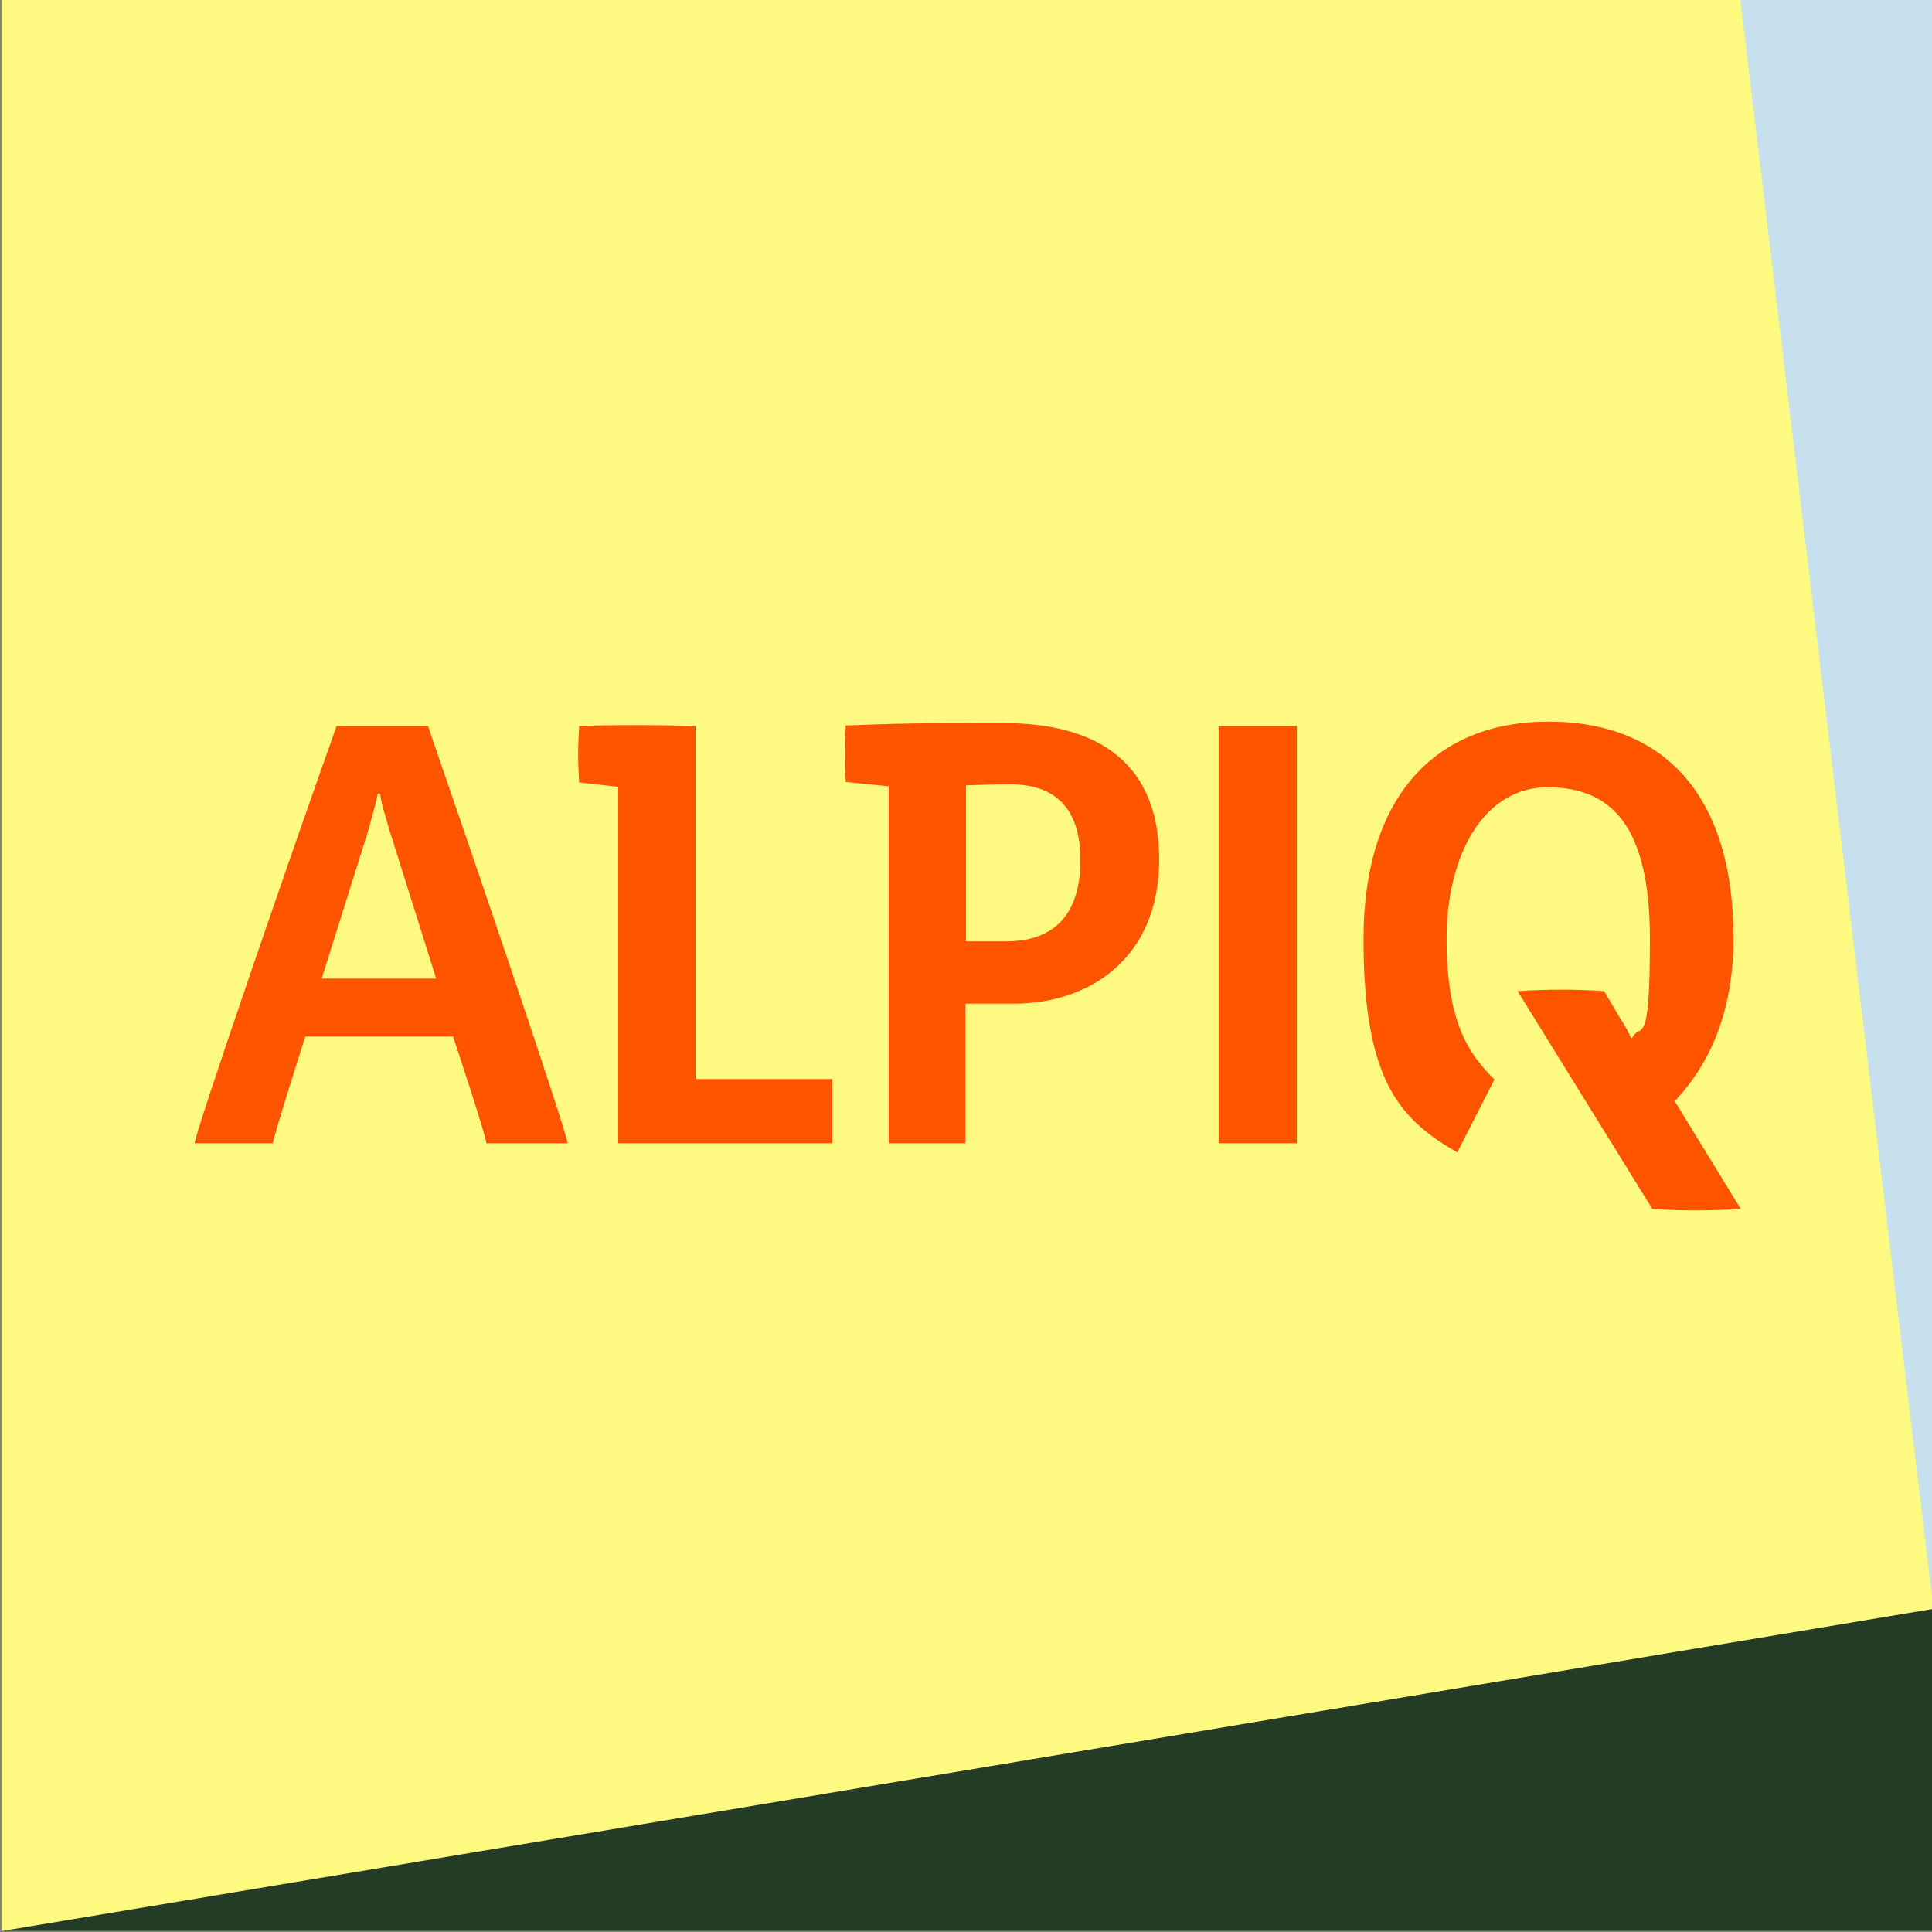
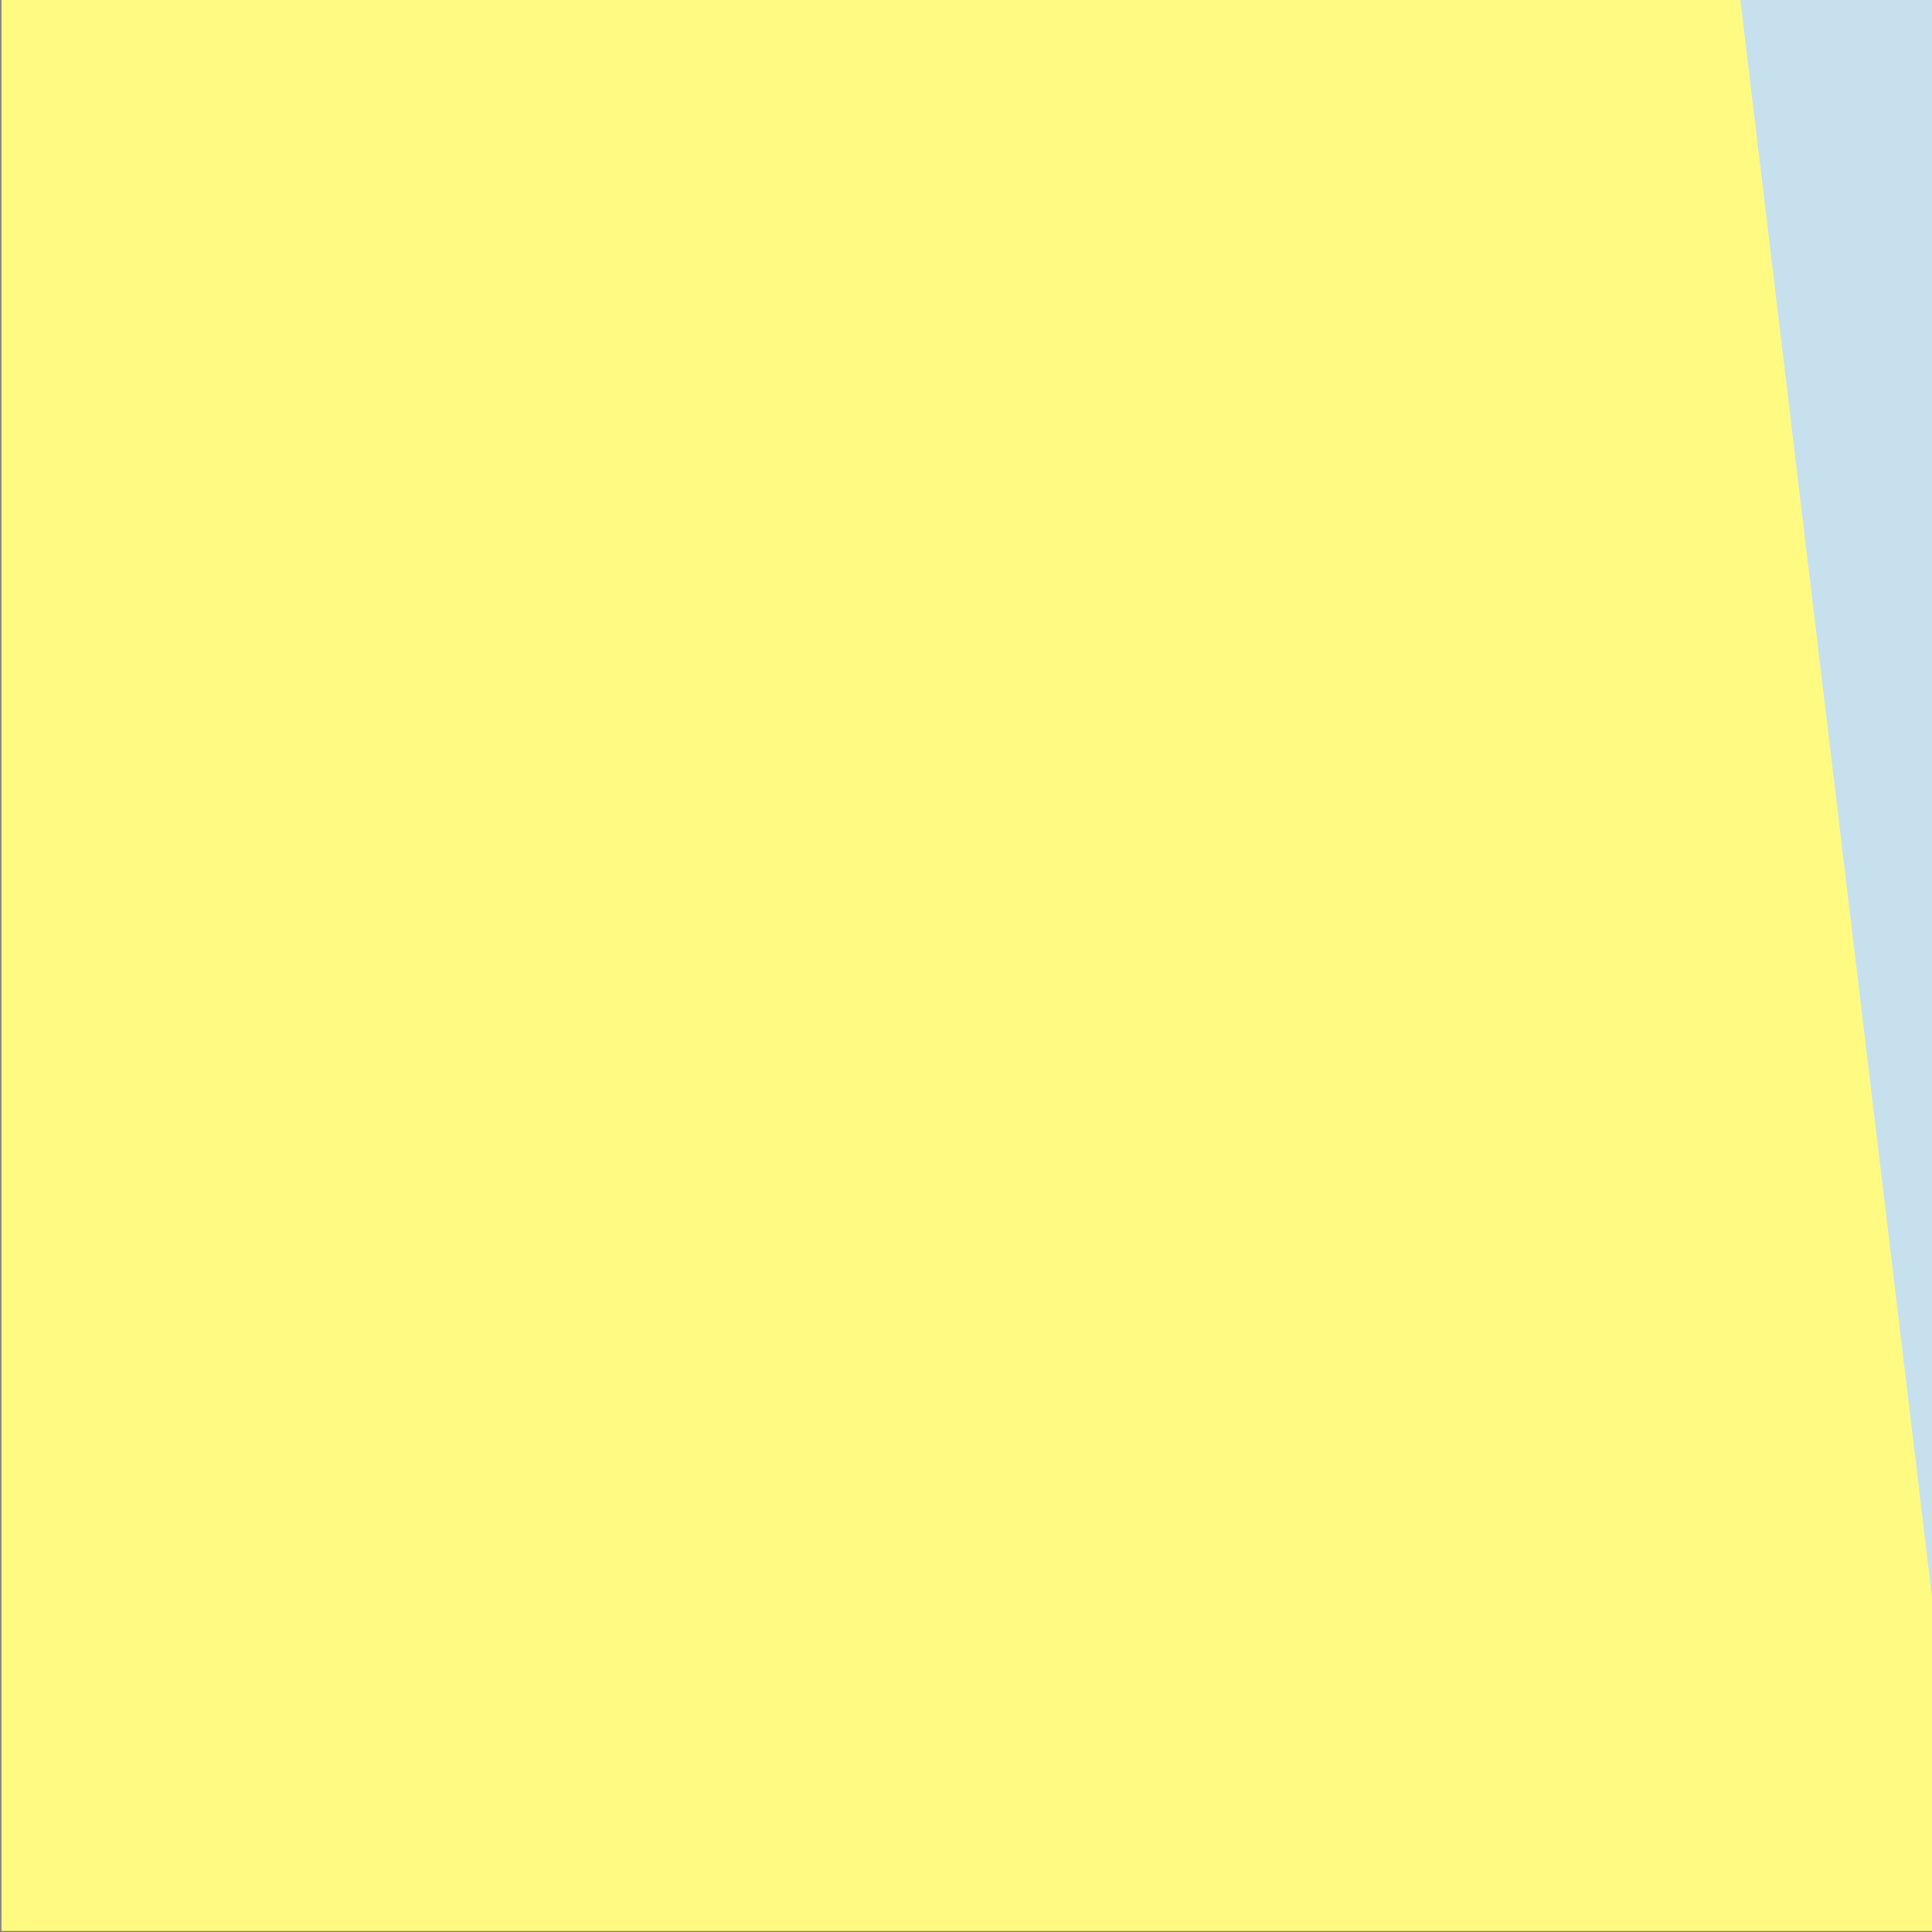
<svg xmlns="http://www.w3.org/2000/svg" version="1.1" viewBox="0 0 400 400">
  <rect x="0" y="0" width="400" height="400" fill="#808080" stroke="none" />
  <defs>
    <style>
      .cls-1 {
        fill: #c7e0ed;
      }

      .cls-2 {
        fill: #fffa82;
      }

      .cls-3 {
        fill: #243b26;
      }

      .cls-4 {
        fill: #ff5400;
      }
    </style>
  </defs>
  <g>
    <g id="Ebene_1">
      <rect class="cls-2" x=".3" y="-.2" width="400" height="400" />
-       <polygon class="cls-3" points=".4 399.8 400.3 399.8 400.3 333.1 .4 399.8" />
      <polygon class="cls-1" points="360.3 -.2 400.3 333.1 400.3 -.2 360.3 -.2" />
-       <path class="cls-4" d="M346.8,227.9c6.9-7.3,12.1-18,12.1-33.6,0-30.6-15.2-44.9-38.3-44.9s-38.3,15.1-38.3,45.1,8,37.4,19.4,44.1l7.7-15.1c-5.1-5.1-9.9-11.5-9.9-29.1s7.8-31.4,20.9-31.4,21.2,7.8,21.2,31.4-1.9,17-3.7,20.5h-.2s-.7-1.7-2.1-3.8l-3.5-5.9c-5.8-.4-11.8-.4-17.9,0l27.9,45.1c5.7.4,11.8.4,18.3,0l-13.6-22.2ZM252.3,236.7h16.2v-86.4h-16.2v86.4ZM223.7,178c0,11.5-5.6,16.9-15.4,16.9h-8.3v-32.3c2.6-.1,5.8-.2,9.3-.2,8.9,0,14.4,4.7,14.4,15.7M240,178c0-19.9-12.5-28.3-32.3-28.3s-21.2.1-32.6.5c-.1,1.9-.2,4.2-.2,6s.1,3.8.2,5.7l8.9.9v73.9h15.9v-28.9h10c15.7,0,30.1-9.4,30.1-29.9M144,223.4v-73.1s-12.6-.4-24.1,0c-.1,1.9-.2,4.2-.2,6s.1,3.8.2,5.7l8.1.9v73.8h44.3v-13.3h-28.4ZM88.6,150.3h-18.9c-8.8,24.6-29.5,84.7-29.4,86.4h16.2c.2-1.7,6.7-22.1,6.7-22.1h30.6s6.8,20.4,6.9,22.1h16.8c.1-1.7-20.4-61.8-28.9-86.4ZM90.3,202.6h-23.7l9.6-30.5c.7-2.7,1.7-5.9,2-7.8h.5c.2,1.9,1.2,5.1,2,7.8l9.6,30.5Z" />
    </g>
  </g>
</svg>